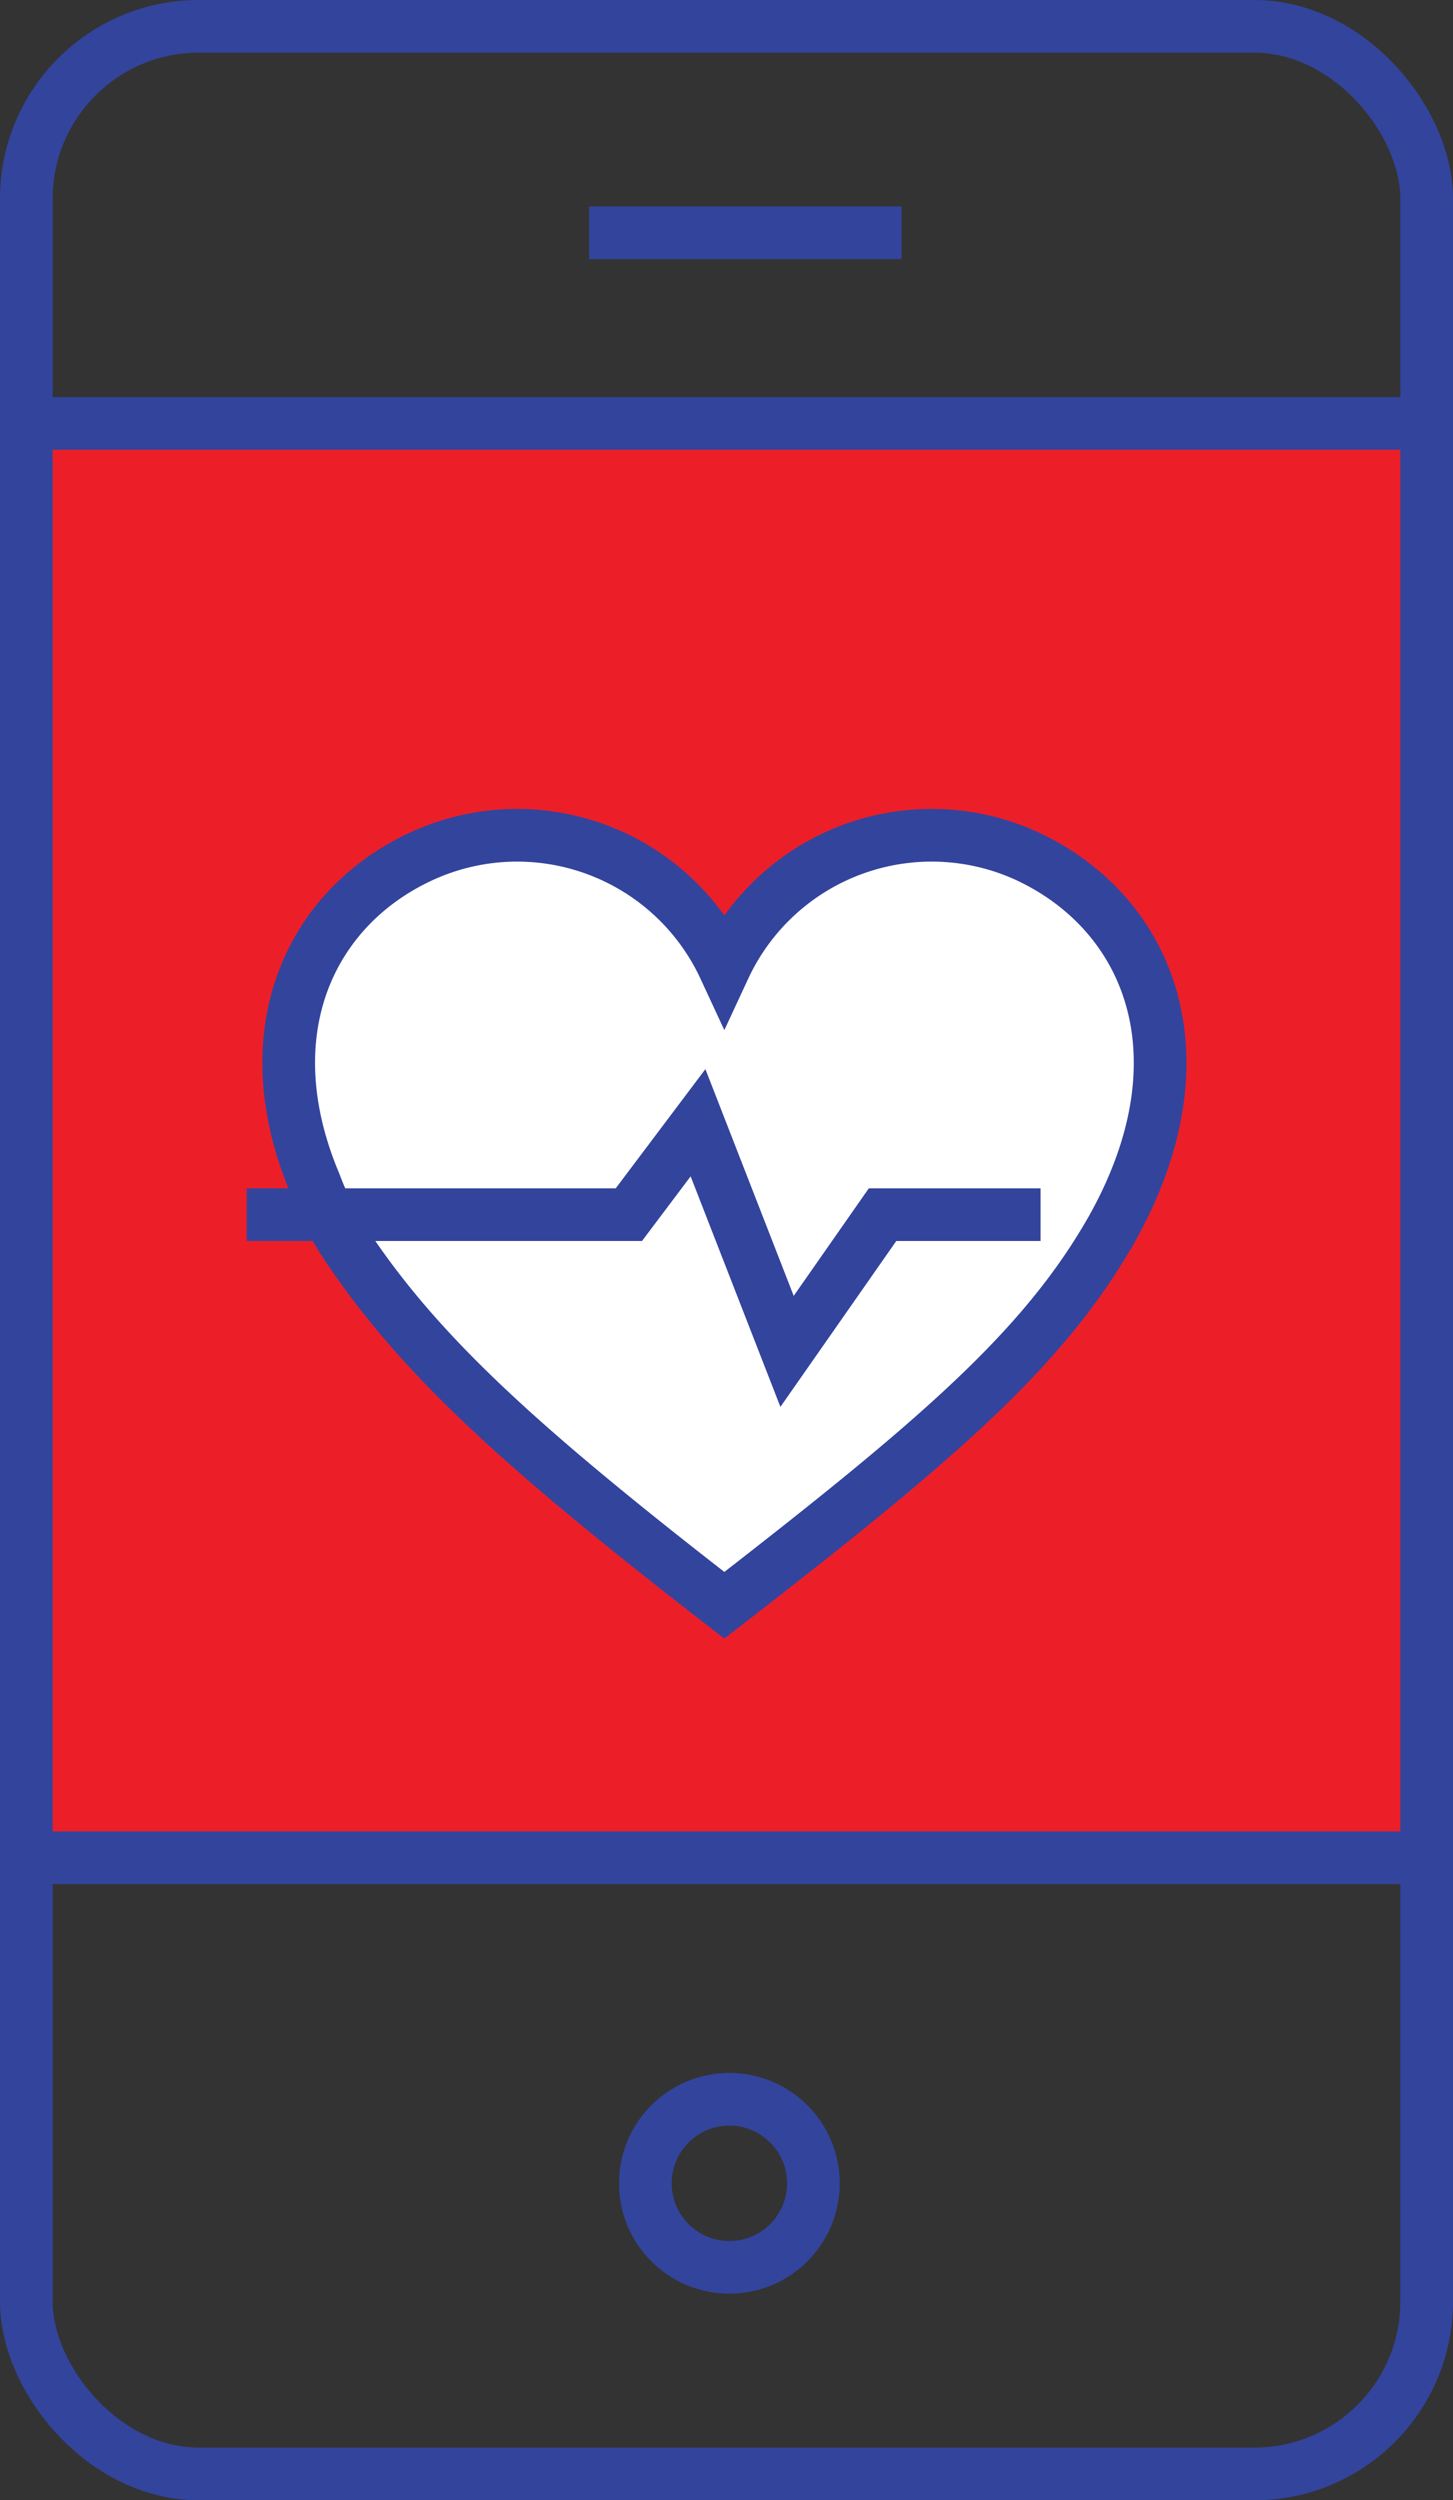
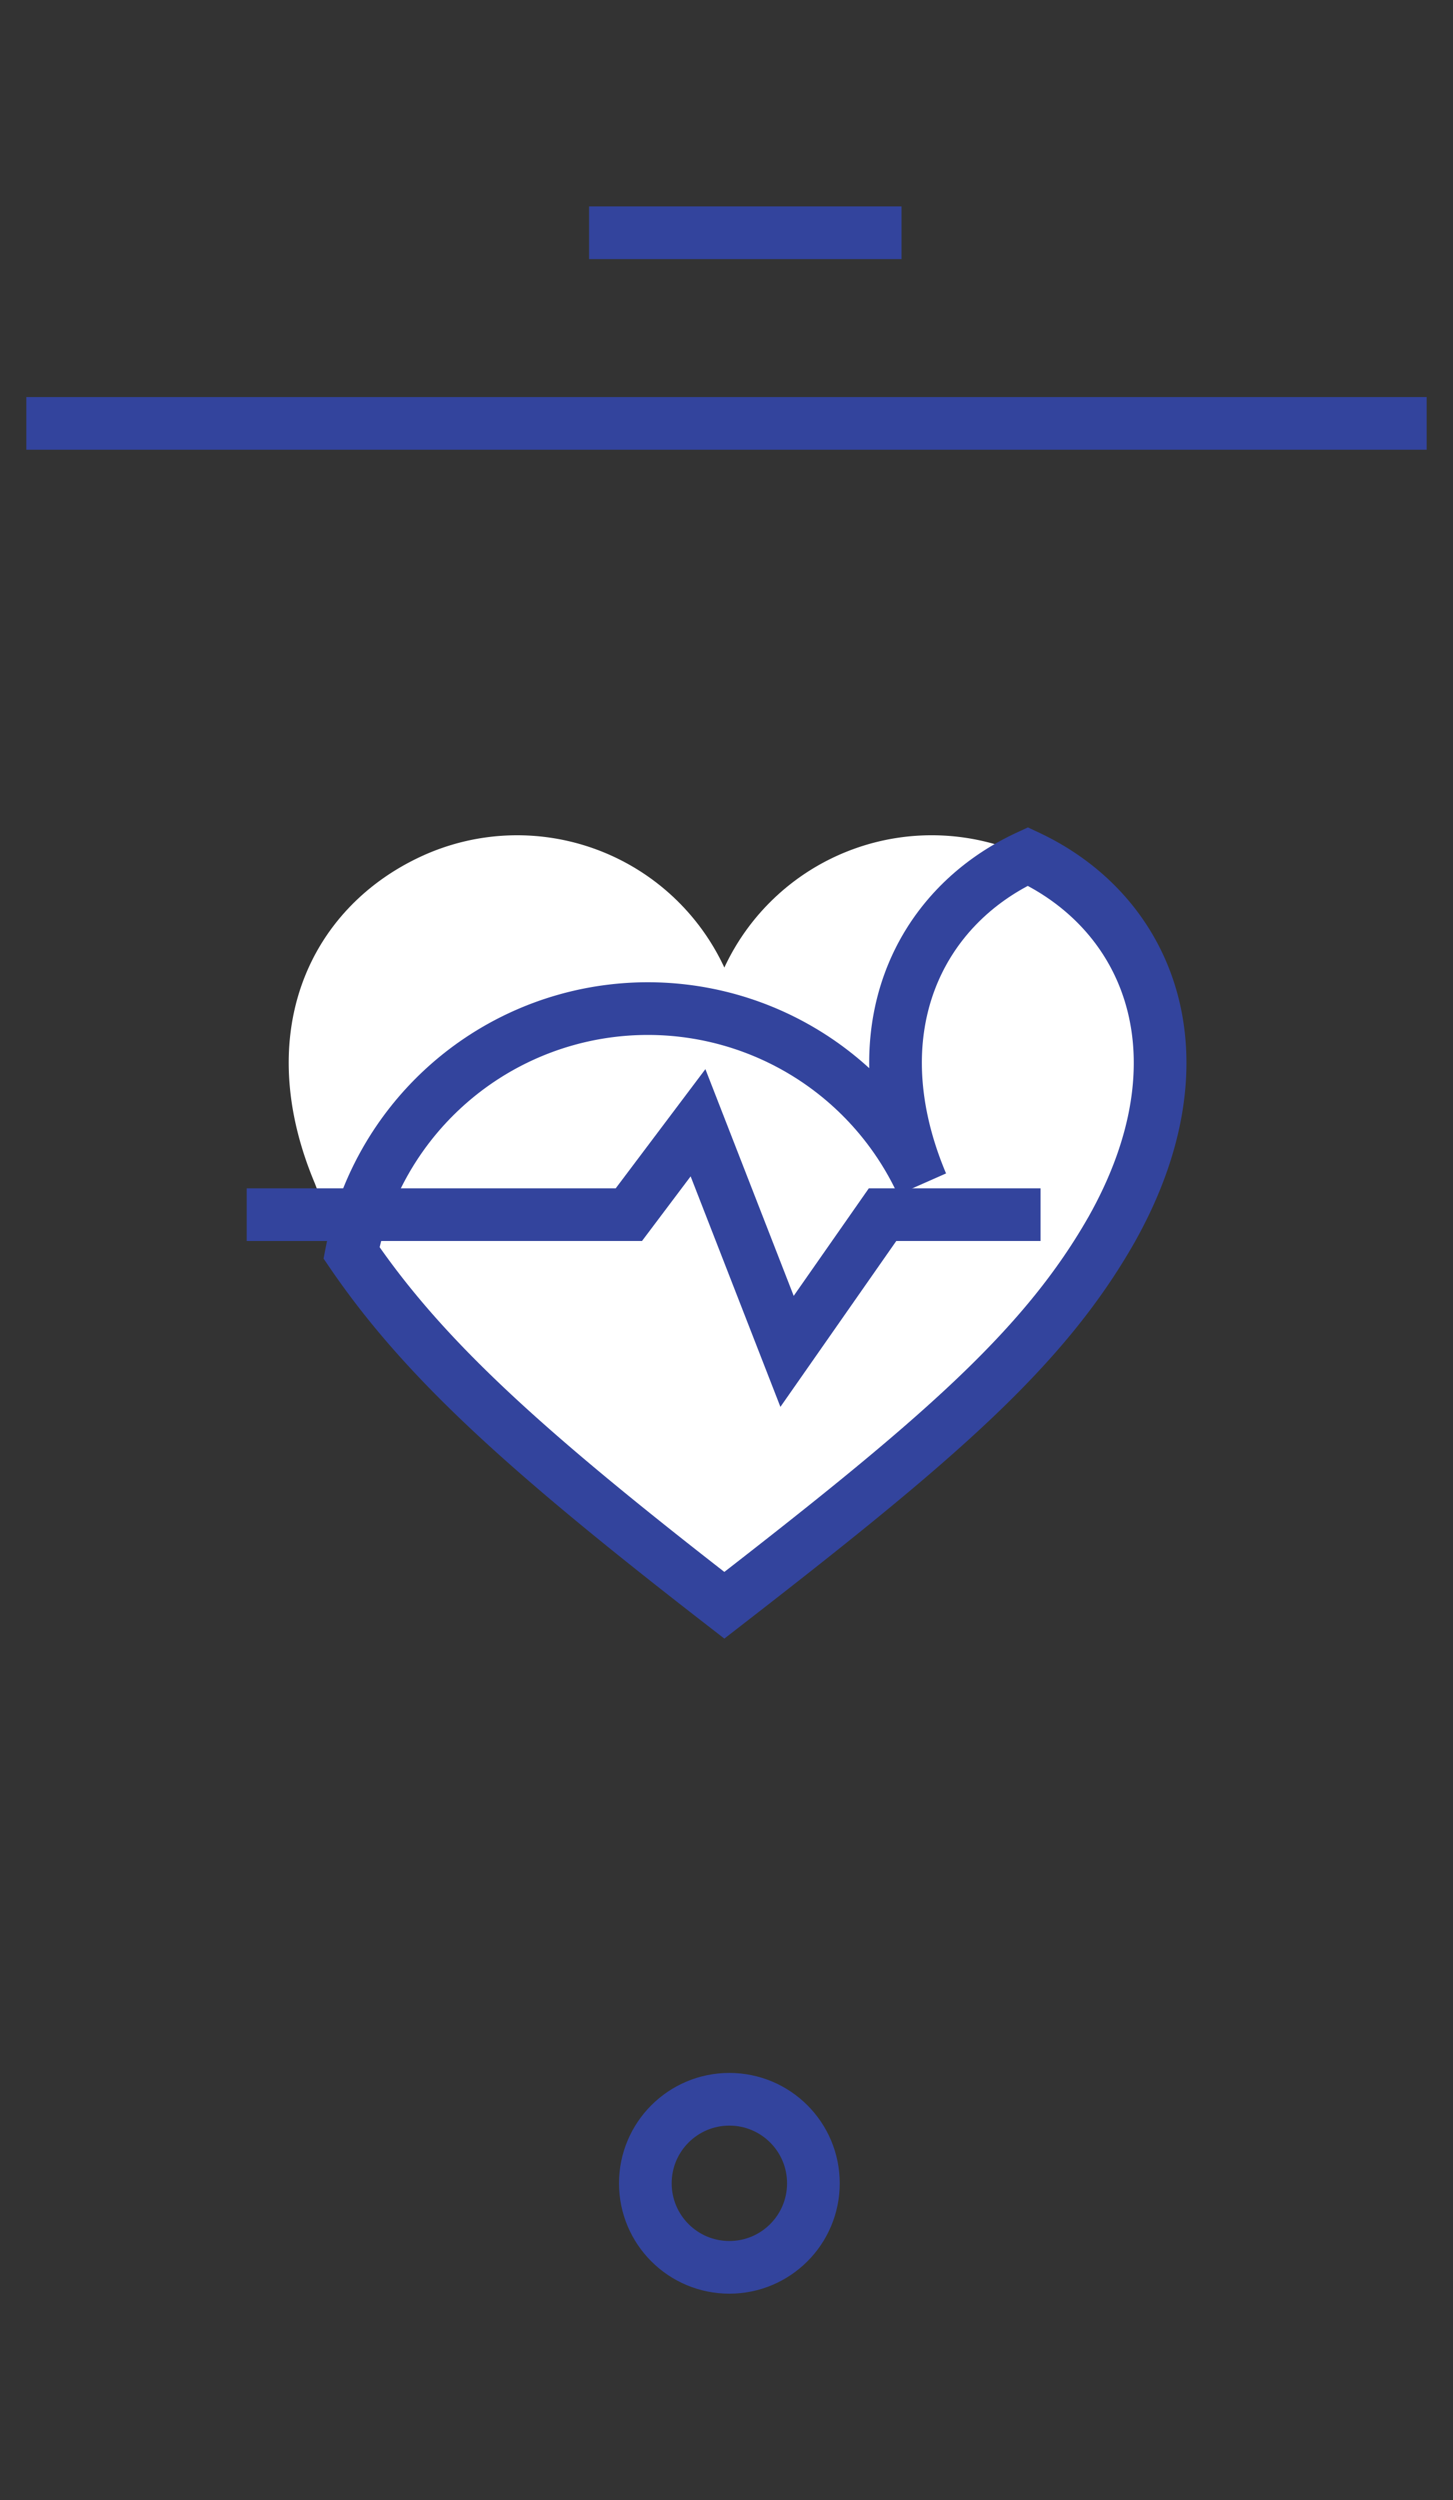
<svg xmlns="http://www.w3.org/2000/svg" viewBox="0 0 81.1 139.54">
  <rect x="0" y="0" width="81.1" height="139.54" fill="#333333" stroke="none" />
  <defs>
    <style>.cls-1{fill:#ec1f29;}.cls-2{fill:#fff;}.cls-3,.cls-4{fill:none;stroke-miterlimit:10;}.cls-3{stroke:#828383;stroke-width:1.23px;}.cls-4{stroke:#33449d;stroke-width:2.94px;}</style>
  </defs>
  <g id="Layer_2" data-name="Layer 2">
    <g id="Capa_1" data-name="Capa 1">
-       <rect class="cls-1" x="1.52" y="24.07" width="78.08" height="79.89" />
      <path class="cls-2" d="M19.62,69.92c4.09,6,9.8,11.14,20.81,19.67,11.82-9.16,17.81-14.27,21.63-21C67.44,59,64.18,51,57.37,47.8A12.76,12.76,0,0,0,40.43,54,12.75,12.75,0,0,0,23.5,47.8c-6.21,2.88-9.47,9.84-5.92,18.26A16.85,16.85,0,0,0,19.62,69.92Z" />
-       <path class="cls-3" d="M19.62,69.92c4.09,6,9.8,11.14,20.81,19.67,11.82-9.16,17.81-14.27,21.63-21C67.44,59,64.18,51,57.37,47.8A12.76,12.76,0,0,0,40.43,54,12.75,12.75,0,0,0,23.5,47.8c-6.21,2.88-9.47,9.84-5.92,18.26A16.85,16.85,0,0,0,19.62,69.92Z" />
-       <path class="cls-4" d="M19.62,69.92c4.09,6,9.8,11.14,20.81,19.67,11.82-9.16,17.81-14.27,21.63-21C67.44,59,64.18,51,57.37,47.8A12.76,12.76,0,0,0,40.43,54,12.75,12.75,0,0,0,23.5,47.8c-6.21,2.88-9.47,9.84-5.92,18.26A16.85,16.85,0,0,0,19.62,69.92Z" />
+       <path class="cls-4" d="M19.62,69.92c4.09,6,9.8,11.14,20.81,19.67,11.82-9.16,17.81-14.27,21.63-21C67.44,59,64.18,51,57.37,47.8c-6.21,2.88-9.47,9.84-5.92,18.26A16.85,16.85,0,0,0,19.62,69.92Z" />
      <line class="cls-4" x1="1.47" y1="23.63" x2="79.63" y2="23.63" />
-       <line class="cls-4" x1="79.63" y1="103.68" x2="1.47" y2="103.68" />
      <line class="cls-4" x1="32.88" y1="12.99" x2="50.32" y2="12.99" />
      <circle class="cls-4" cx="40.71" cy="121.85" r="4.69" />
-       <rect class="cls-4" x="1.47" y="1.47" width="78.16" height="136.6" rx="9.62" />
      <polyline class="cls-4" points="58.08 67.79 49.26 67.79 43.93 75.42 38.96 62.66 35.1 67.79 13.77 67.79" />
    </g>
  </g>
</svg>